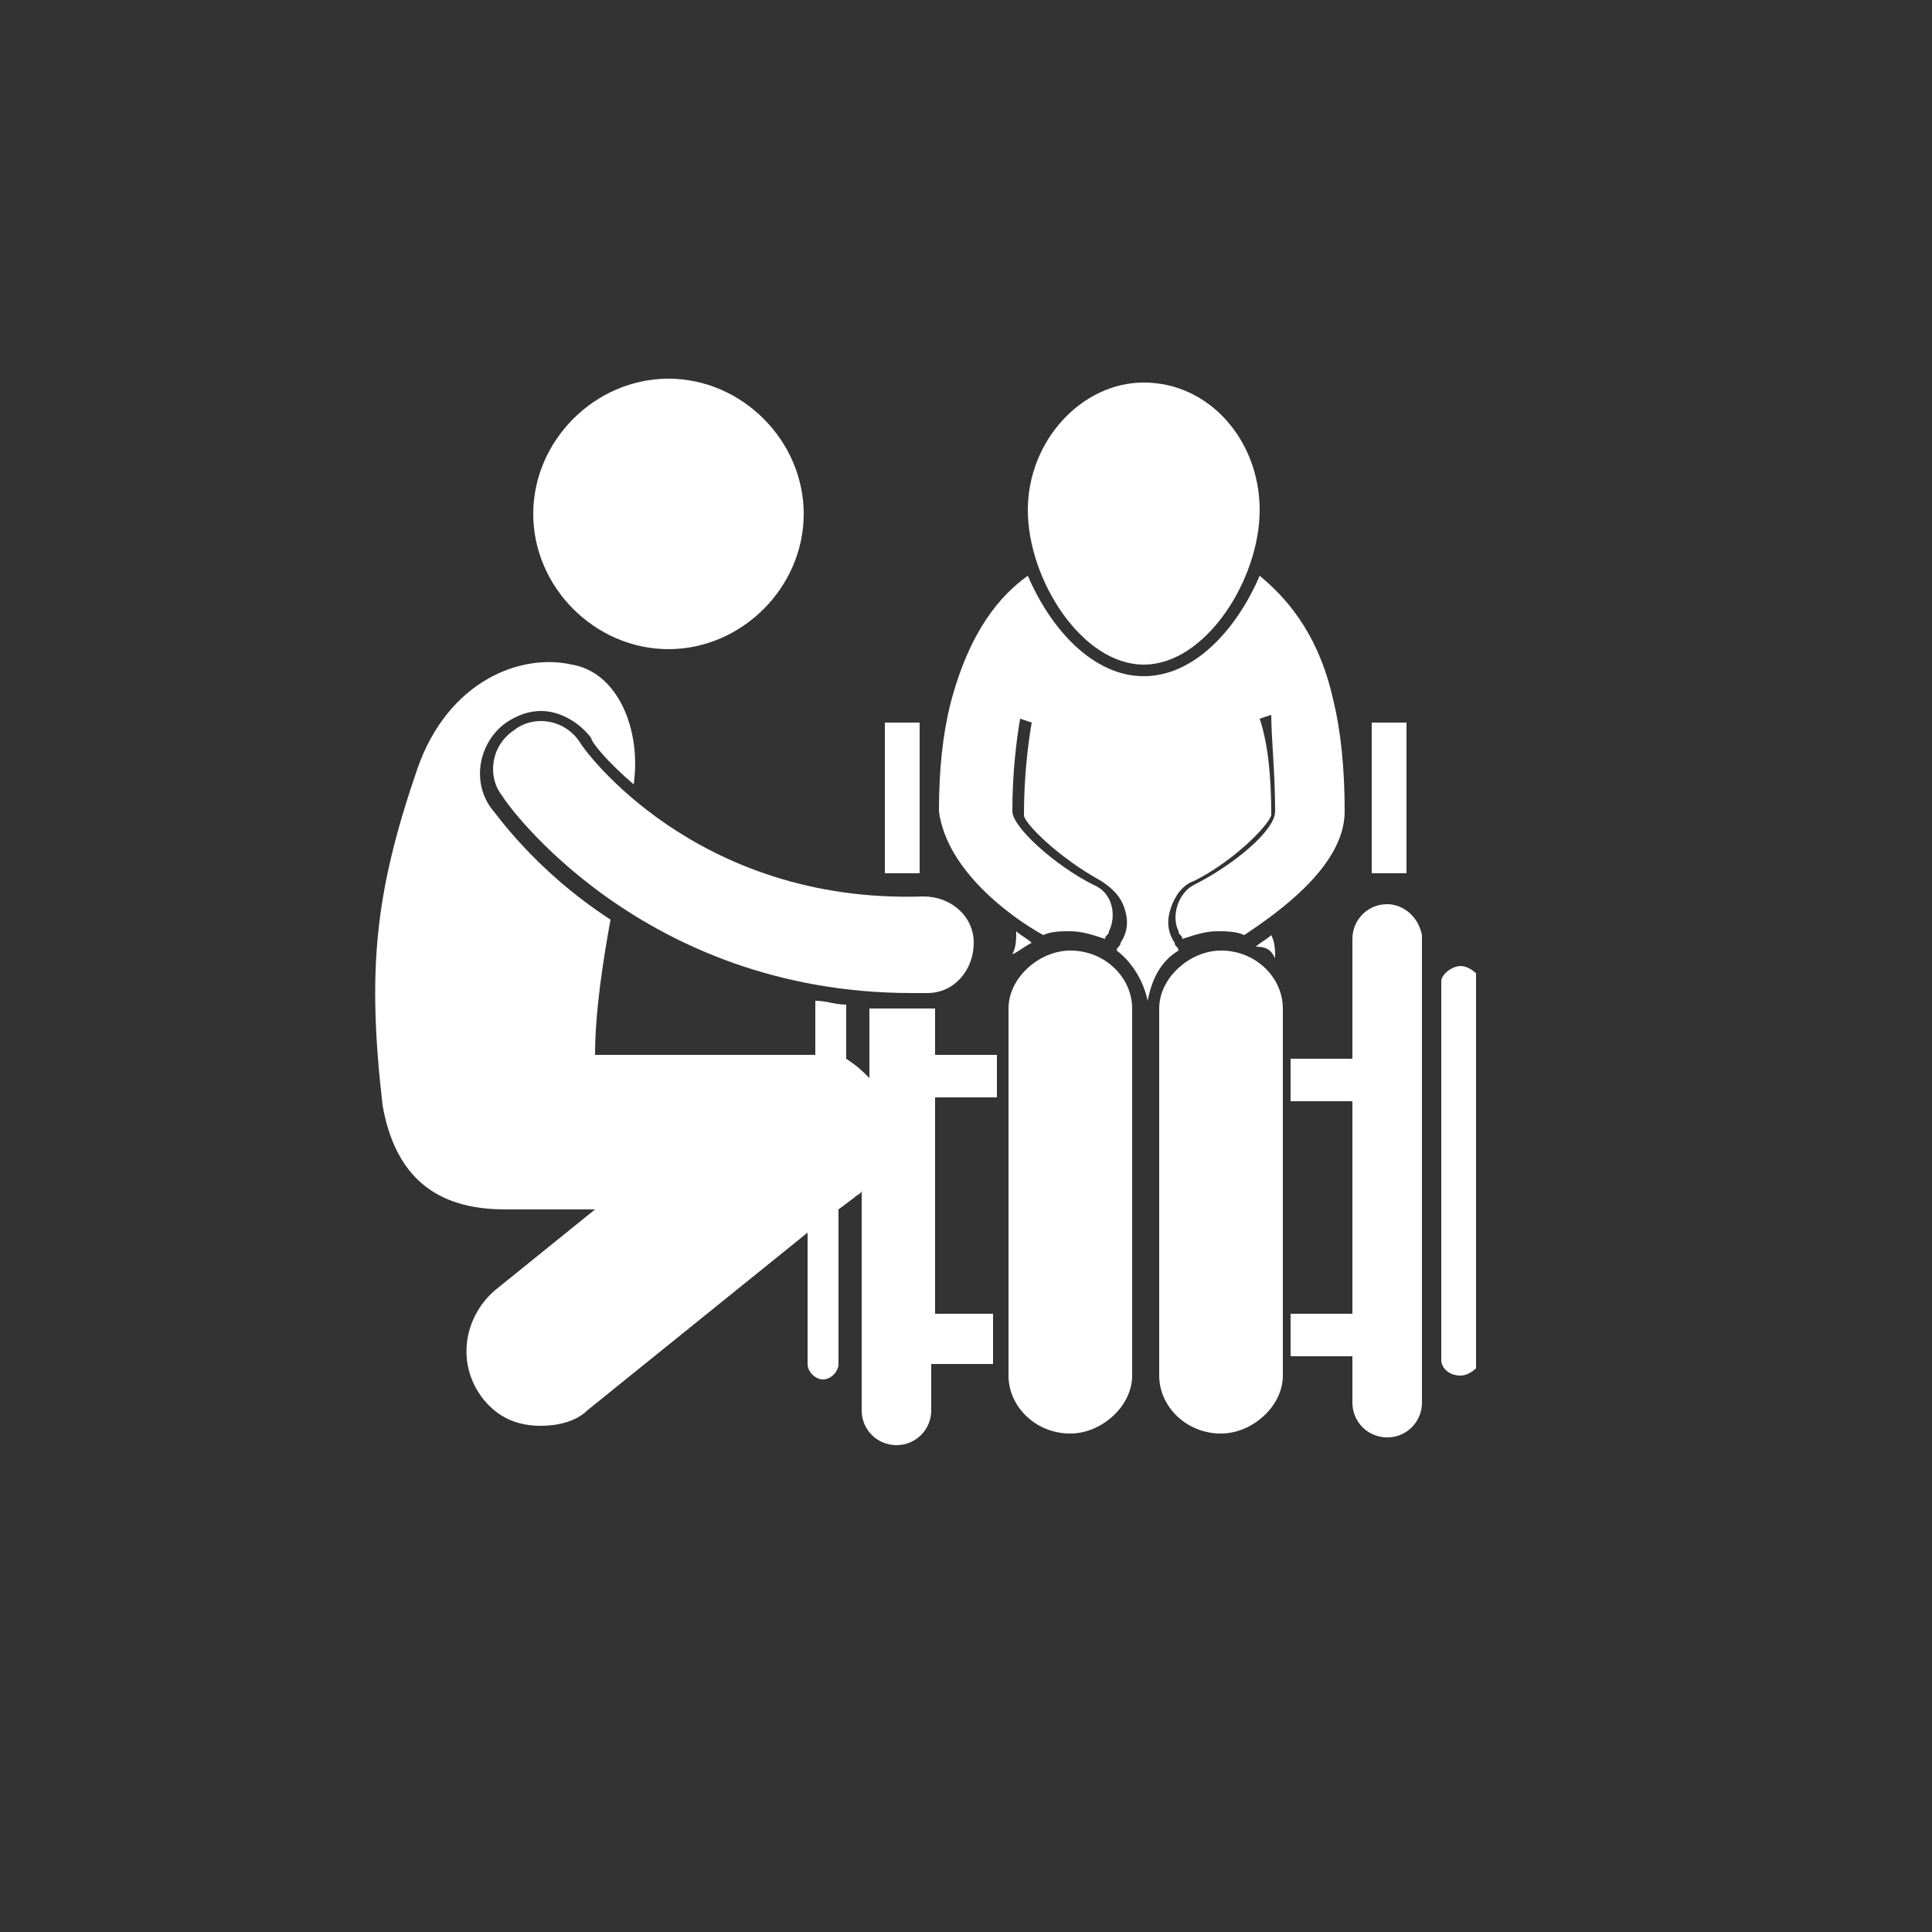
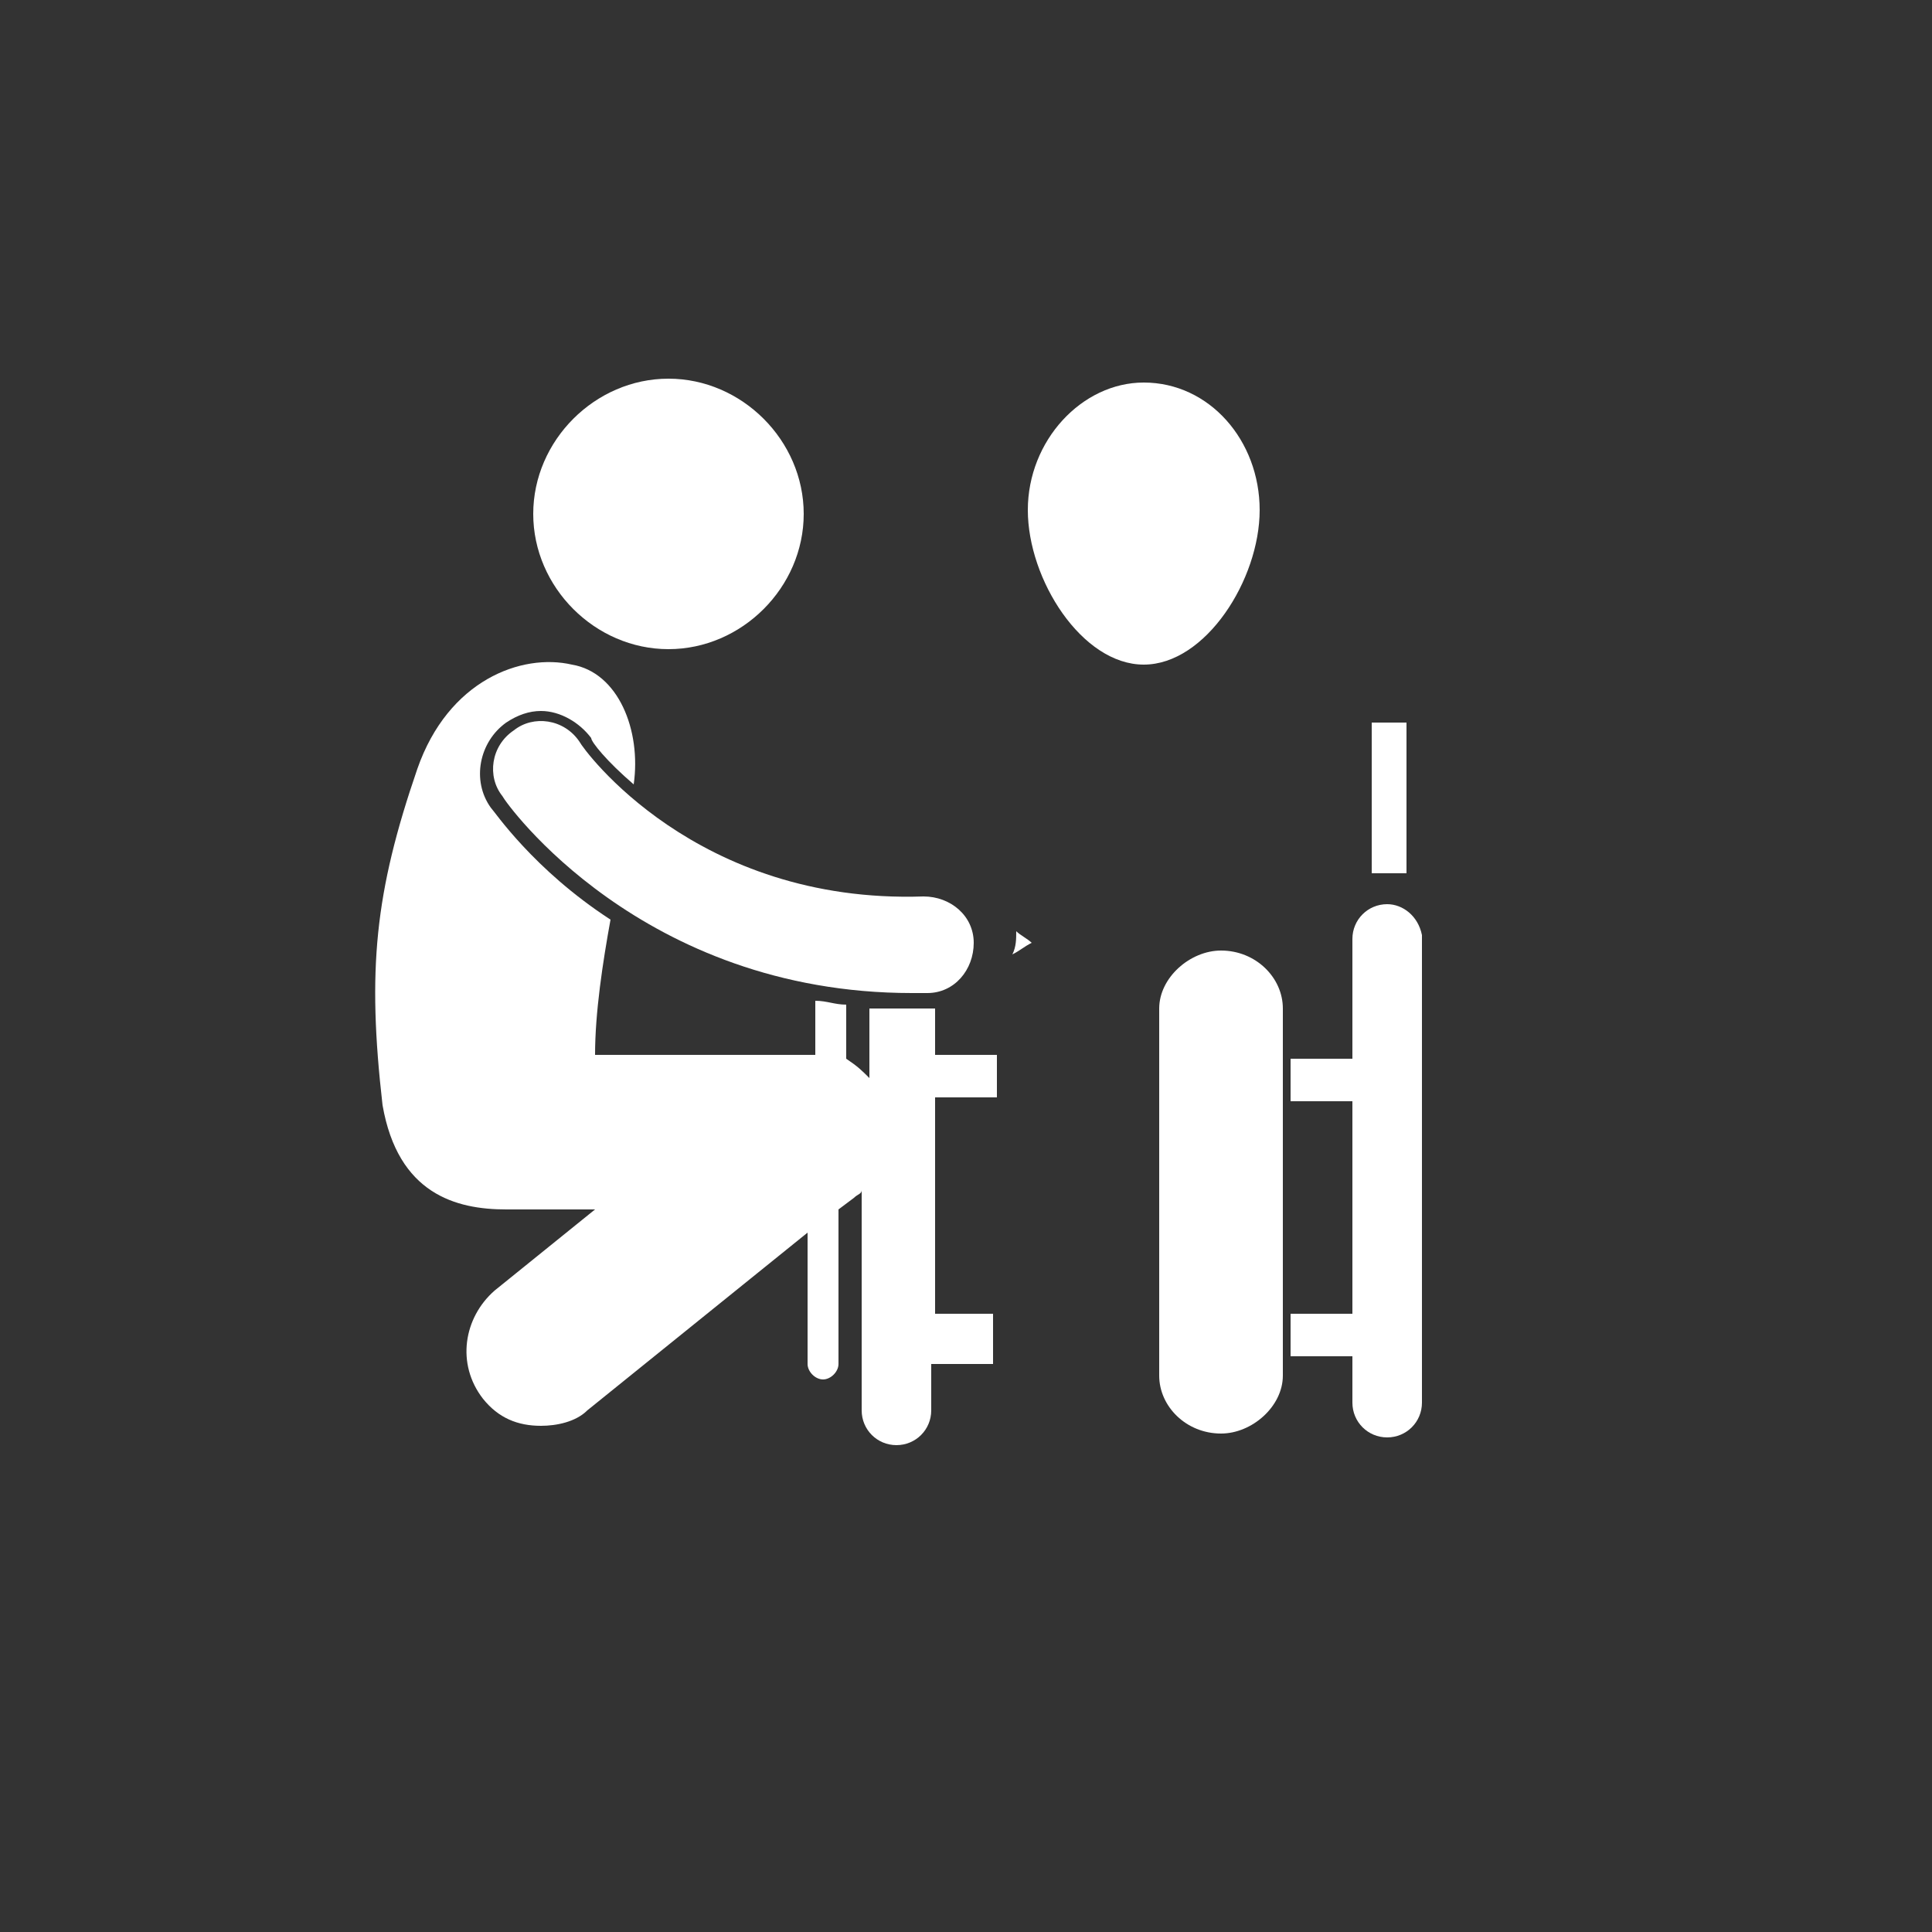
<svg xmlns="http://www.w3.org/2000/svg" xmlns:xlink="http://www.w3.org/1999/xlink" version="1.1" id="Layer_1" x="0px" y="0px" viewBox="0 0 50 50" style="enable-background:new 0 0 50 50;" xml:space="preserve">
  <rect x="0" y="0" width="50" height="50" fill="#333333" stroke="none" />
  <style type="text/css">
	.st0{clip-path:url(#SVGID_2_);}
	.st1{fill:#FFFFFF;}
</style>
  <g>
    <defs>
      <rect id="SVGID_1_" x="9.7" y="9.8" width="28.5" height="34.3" />
    </defs>
    <clipPath id="SVGID_2_">
      <use xlink:href="#SVGID_1_" style="overflow:visible;" />
    </clipPath>
    <g class="st0">
      <path class="st1" d="M24.2,34v-5.6h1.6v-1.1h-1.6v-1.2c0,0-0.1,0-0.1,0c-0.2,0-0.3,0-0.5,0c-0.4,0-0.8,0-1.1,0v1.8    c-0.2-0.2-0.3-0.3-0.6-0.5V26c-0.3,0-0.5-0.1-0.8-0.1v1.4h-5.7c0-1.1,0.2-2.4,0.4-3.5c-2-1.3-3-2.8-3.1-2.9    c-0.5-0.7-0.3-1.7,0.4-2.2c0.3-0.2,0.6-0.3,0.9-0.3c0.5,0,1,0.3,1.3,0.7c0,0.1,0.4,0.6,1.1,1.2c0.2-1.4-0.4-2.9-1.6-3.1    c-1.3-0.3-3.2,0.4-4,2.7c-1.1,3.2-1.3,5.2-0.9,8.7c0.4,2.3,1.9,2.7,3.2,2.7c0.1,0,0.2,0,0.2,0h2.1l-2.6,2.1    c-0.8,0.7-1,1.9-0.3,2.8c0.4,0.5,0.9,0.7,1.5,0.7c0.4,0,0.9-0.1,1.2-0.4l5.7-4.6v3.4c0,0.2,0.2,0.4,0.4,0.4c0.2,0,0.4-0.2,0.4-0.4    v-4l0.4-0.3c0.1-0.1,0.2-0.1,0.2-0.2v5.7c0,0.5,0.4,0.9,0.9,0.9c0.5,0,0.9-0.4,0.9-0.9v-1.2h1.6V34H24.2z" />
-       <path class="st1" d="M33,24.8c0-0.2,0-0.4-0.1-0.6c-0.1,0.1-0.3,0.2-0.4,0.3C32.8,24.5,32.9,24.6,33,24.8z" />
      <path class="st1" d="M26.7,24.4c-0.1-0.1-0.3-0.2-0.4-0.3c0,0.2,0,0.4-0.1,0.6C26.4,24.6,26.5,24.5,26.7,24.4z" />
      <path class="st1" d="M35.9,23.4c-0.5,0-0.9,0.4-0.9,0.9v3.1h-1.6v1.1H35V34h-1.6v1.1H35v1.2c0,0.5,0.4,0.9,0.9,0.9    c0.5,0,0.9-0.4,0.9-0.9V24.2C36.7,23.7,36.3,23.4,35.9,23.4z" />
-       <path class="st1" d="M37.8,25c-0.2,0-0.5,0.2-0.5,0.4v9.8c0,0.2,0.2,0.4,0.5,0.4c0.2,0,0.5-0.2,0.5-0.4v-9.8    C38.3,25.2,38,25,37.8,25z" />
-       <path class="st1" d="M27,24.2c0.2-0.1,0.5-0.1,0.7-0.1c0.3,0,0.6,0.1,0.9,0.2c0-0.1,0.1-0.1,0.1-0.2c0.2-0.4,0.1-1-0.4-1.2    c-1-0.5-2.1-1.5-2.1-1.9c0-1,0.1-1.8,0.2-2.4l0.3,0.1c-0.1,0.6-0.2,1.4-0.2,2.4c0,0.2,0.9,1.1,2,1.7c0.3,0.2,0.5,0.4,0.6,0.7    c0.1,0.3,0.1,0.6-0.1,0.9c0,0.1-0.1,0.1-0.1,0.2c0.4,0.3,0.7,0.8,0.8,1.3c0.1-0.5,0.3-1,0.8-1.3c0-0.1-0.1-0.1-0.1-0.2    c-0.2-0.3-0.2-0.6-0.1-0.9c0.1-0.3,0.3-0.6,0.6-0.7c1-0.5,1.9-1.4,2-1.7c0-1.1-0.1-1.9-0.3-2.5l0.3-0.1C32.9,19.1,33,20,33,21    c0,0.5-1.1,1.4-2.1,1.9c-0.4,0.2-0.6,0.8-0.4,1.2c0,0.1,0.1,0.1,0.1,0.2c0.3-0.1,0.6-0.2,0.9-0.2c0.2,0,0.5,0,0.7,0.1    c0.9-0.6,2.6-1.8,2.6-3.2c0-1.1-0.1-2.1-0.3-2.9c-0.4-1.8-1.3-2.7-1.9-3.2c-0.6,1.4-1.7,2.6-3,2.6c-1.3,0-2.4-1.2-3-2.6    c-0.7,0.5-1.5,1.4-2,3.3c-0.2,0.8-0.3,1.7-0.3,2.8C24.5,22.5,26.1,23.7,27,24.2z" />
-       <path class="st1" d="M23.8,18.7h-0.9v3.9h0.9V18.7z" />
      <path class="st1" d="M36.4,18.7h-0.9v3.9h0.9V18.7z" />
-       <path class="st1" d="M29.3,26.1c0-0.8-0.7-1.5-1.6-1.5c-0.8,0-1.6,0.7-1.6,1.5v9.5c0,0.8,0.7,1.5,1.6,1.5c0.8,0,1.6-0.7,1.6-1.5    V26.1z" />
      <path class="st1" d="M33.2,26.1c0-0.8-0.7-1.5-1.6-1.5c-0.8,0-1.6,0.7-1.6,1.5v9.5c0,0.8,0.7,1.5,1.6,1.5c0.8,0,1.6-0.7,1.6-1.5    V26.1z" />
      <path class="st1" d="M29.6,17.2c1.6,0,3-2.2,3-4s-1.3-3.3-3-3.3c-1.6,0-3,1.5-3,3.3S28,17.2,29.6,17.2z" />
      <path class="st1" d="M17.3,16.8c1.9,0,3.5-1.6,3.5-3.5s-1.6-3.5-3.5-3.5c-1.9,0-3.5,1.6-3.5,3.5S15.4,16.8,17.3,16.8z" />
      <path class="st1" d="M15,19.2c-0.4-0.6-1.2-0.7-1.7-0.3c-0.6,0.4-0.7,1.2-0.3,1.7c0.1,0.2,3.6,5.1,10.6,5.1c0.1,0,0.3,0,0.4,0    c0.7,0,1.2-0.6,1.2-1.3c0-0.7-0.6-1.2-1.3-1.2C18,23.4,15.1,19.4,15,19.2z" />
    </g>
  </g>
</svg>